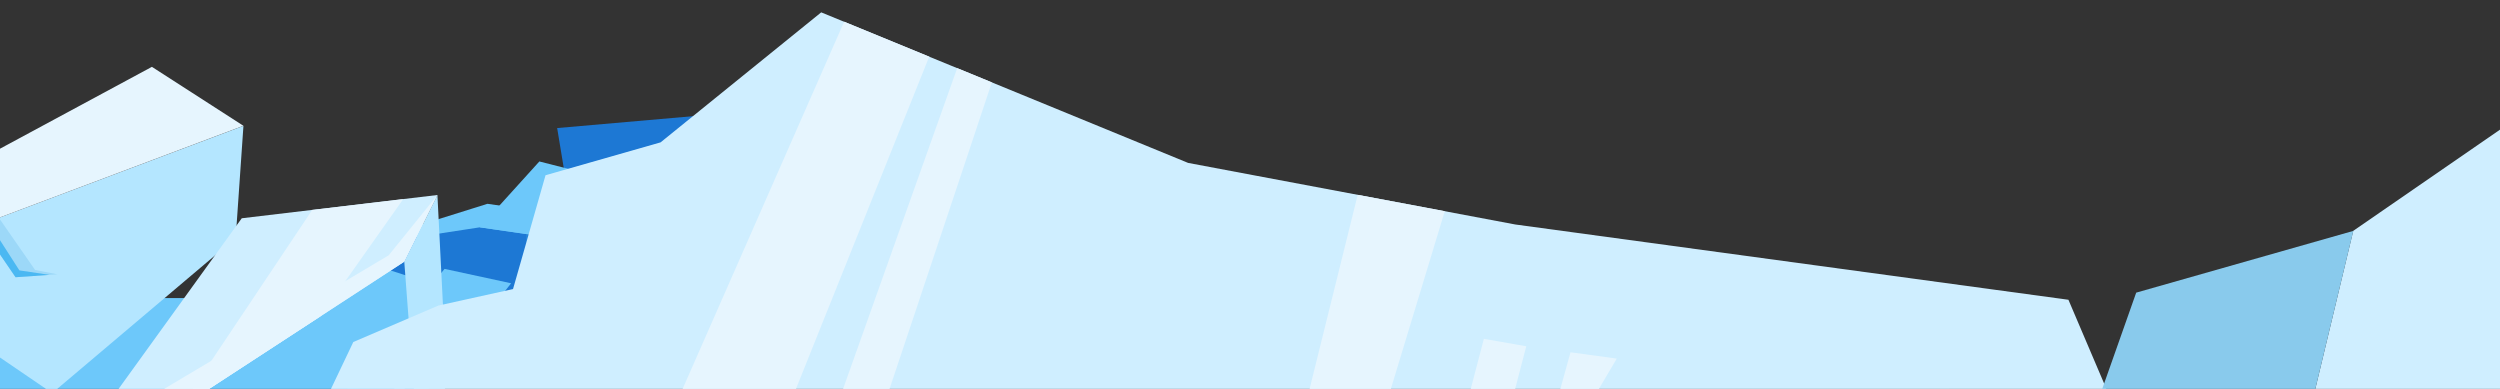
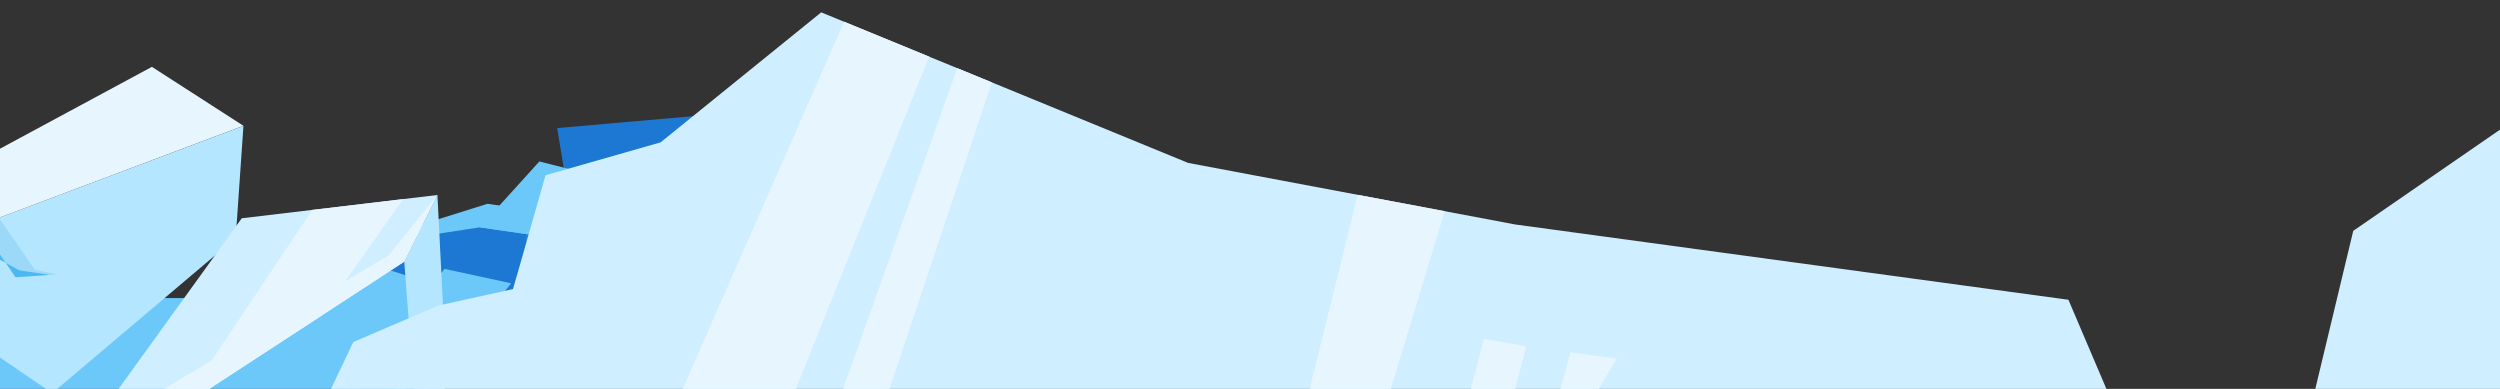
<svg xmlns="http://www.w3.org/2000/svg" width="1440" height="224" viewBox="0 0 1440 224" fill="none">
  <rect x="0" y="0" width="1440" height="224" fill="#333333" stroke="none" />
  <g clip-path="url(#clip0_1898_4314)">
    <path d="M400.971 66.758L410.61 99.347L326.583 107.976L320.922 73.765L400.971 66.758Z" fill="#1D78D4" />
    <path d="M-7.328 187.441L69.662 115.898L23.976 187.441H-7.328Z" fill="#6DC8FA" />
    <path d="M362.38 115.898L326.578 165.654H358.188L394.082 122.906L362.38 115.898Z" fill="#6DC8FA" />
    <path d="M495 149.121V163.144L261.787 221.559L-49.12 234L-72.185 185.732L-209.508 83.925H-342.945L-547.261 -39.456L-629 -57L-542.795 -53.447L-338.509 69.902H-205.011L-67.688 171.678H138.647L246.113 149.121H495Z" fill="#6DC8FA" />
    <path d="M276.336 130.914L334.843 139.39L340.504 173.601L276.336 159.372V130.914Z" fill="#2686DA" />
    <path d="M303 122L195 146.107L303 181V122Z" fill="#1D78D4" />
    <path d="M182 246.247L256.052 154.875L294.394 163.168L238.212 234.863L182 246.247Z" fill="#6DC8FA" />
    <path d="M276.336 130.913L310.669 93L343.197 101.293L309.751 135.779L276.336 130.913Z" fill="#6DC8FA" />
    <path d="M200.391 142.574L280.777 117.391L339.345 125.867L406.39 119.992L414.927 132.385L334.847 139.423L276.34 130.946L200.391 142.574Z" fill="#6DC8FA" />
    <g style="mix-blend-mode:multiply" opacity="0.2">
      <path d="M1115.39 215.797L1121.36 239.634L1122.64 220.754L1115.39 215.797Z" fill="#9CD8F8" />
    </g>
    <path d="M140.226 72.477L135.761 137.046L30.069 226.428L-76.297 153.906L140.226 72.477Z" fill="#B4E6FF" />
    <path d="M-76.289 223.172L30.077 295.694L-83.113 364.054L-161.234 279.782L-76.289 223.172Z" fill="#9CD8F8" />
    <path d="M87.498 38.5L140.196 72.445L-76.296 153.936L-161.272 210.577L-177.766 244.298L-243.862 256.721L-492.334 286.25L-544.384 339.586L-817 274.5L-1003.08 168.93L-814.521 246.103L-541.906 311.189L-489.855 257.854L-241.475 228.355L-175.287 215.901L-158.793 182.088L-73.848 125.447L87.498 38.5Z" fill="#E6F5FE" />
    <g style="mix-blend-mode:multiply">
      <path d="M-24.27 111.067L-121.578 112.75L-15.61 103.938L20.192 155.468L33.044 158.008L8.961 159.691L-24.27 111.067Z" fill="#9CD8F8" />
    </g>
    <g style="mix-blend-mode:multiply">
-       <path d="M-68.516 111.832L-19.494 107.977L11.167 155.743L28.486 158.314L8.964 159.691L-24.268 111.067L-68.516 111.832Z" fill="#4BB8F2" />
+       <path d="M-68.516 111.832L11.167 155.743L28.486 158.314L8.964 159.691L-24.268 111.067L-68.516 111.832Z" fill="#4BB8F2" />
    </g>
    <path d="M48.555 251.336L139.253 125.723L251.953 112.32L232.858 150.723L71.688 255.773L48.555 251.336Z" fill="#CFEEFF" />
    <path d="M101.247 417.997L240.906 326.442L232.858 219.984L71.688 325.034L101.247 417.997Z" fill="#9CD8F8" />
    <path d="M240.907 257.181L257.431 221.287L251.954 112.32L232.859 150.723L240.907 257.181Z" fill="#B4E6FF" />
    <path d="M103.609 234.968L179.834 120.922L232.252 114.68L184.608 182.183L103.609 234.968Z" fill="#E6F5FE" />
    <path d="M48.555 251.336L223.893 147.051L251.953 112.32L232.858 150.723L71.688 255.773L48.555 251.336Z" fill="#E6F5FE" />
    <path d="M1222.95 246.776L977.726 261.036L768.636 331.232C768.636 331.232 732.498 324.837 729.315 324.837C726.133 324.837 502.967 383.222 502.967 383.222L189.898 225.571L203.5 197L252.5 176L295.5 166.5L314.226 100.937L380.5 82L473.01 7.117L684.364 93.838L872.799 129.303L1191.41 172.663L1214.69 227.284L1222.95 246.807V246.776Z" fill="#CFEEFF" />
    <path d="M486.228 12.5L355.75 309.075L412.819 337.839L535.219 32.635L486.228 12.5Z" fill="#E6F5FE" />
    <path d="M551.342 39.25L440.203 351.645C440.203 351.645 463.306 363.273 464.591 363.947C465.877 364.62 571.294 47.451 571.294 47.451L551.342 39.25Z" fill="#E6F5FE" />
    <path d="M729.312 324.897L782.036 112.227L832.19 121.651L768.603 331.2L729.312 324.897Z" fill="#E6F5FE" />
    <path d="M804.008 388.594L854.712 195.172L879.131 199.456L832.19 379.139L804.008 388.594Z" fill="#E6F5FE" />
    <path d="M904.615 202.914L879.125 294.806L931.267 206.555L904.615 202.914Z" fill="#E6F5FE" />
    <path d="M2347.9 494.606L2257.69 641.7L2284.68 770.281L2085.78 805.104L2020.42 731.174H1609.09L1296.52 378.509L1355.47 132.968L1538.78 6.566L1547.28 -9.805L1652.39 -0.166V42.062L2137.65 159.321L2365.92 388.271L2385.57 407.977L2347.9 494.606Z" fill="#CFEEFF" />
-     <path d="M1355.5 133L1296.51 378.48L1210 226.5L1230.45 168.564L1355.5 133Z" fill="#89CAEC" />
    <path d="M1353.98 443.321L1652.43 42.094L1794.35 76.366L1458.82 561.621L1353.98 443.321Z" fill="#E6F5FE" />
  </g>
  <defs>
    <clipPath id="clip0_1898_4314">
      <rect width="1440" height="224" fill="white" />
    </clipPath>
  </defs>
</svg>